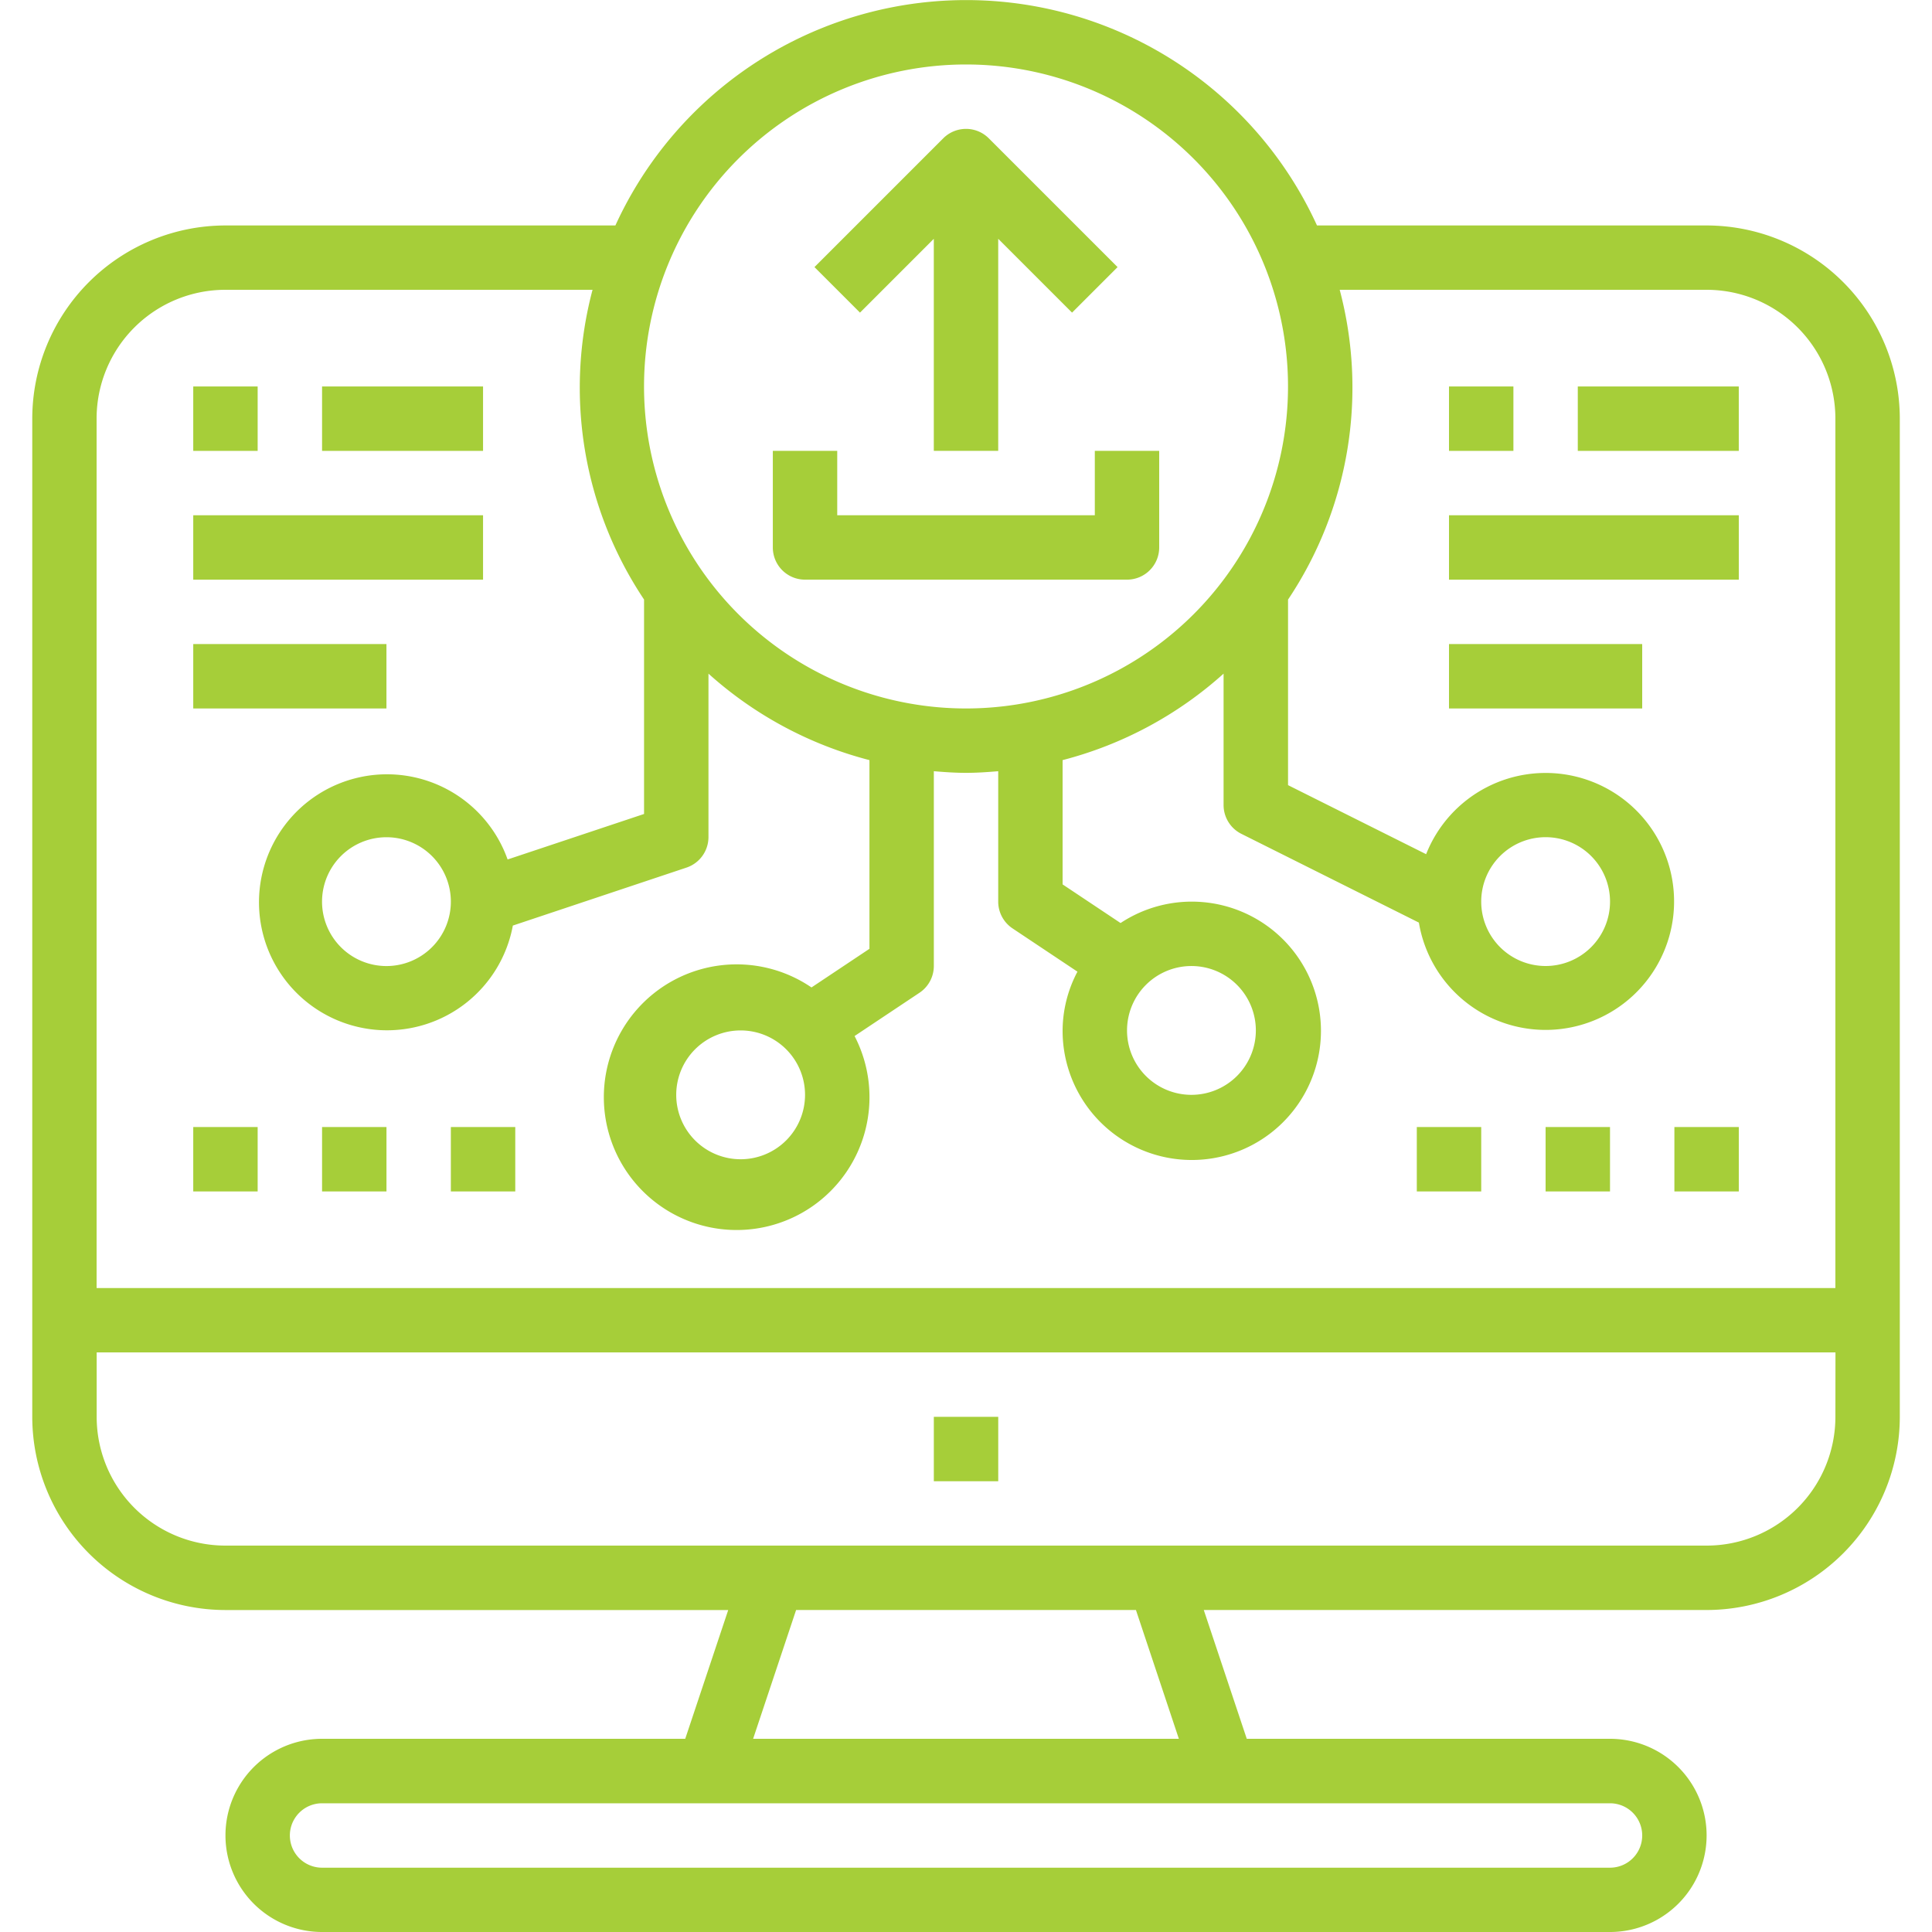
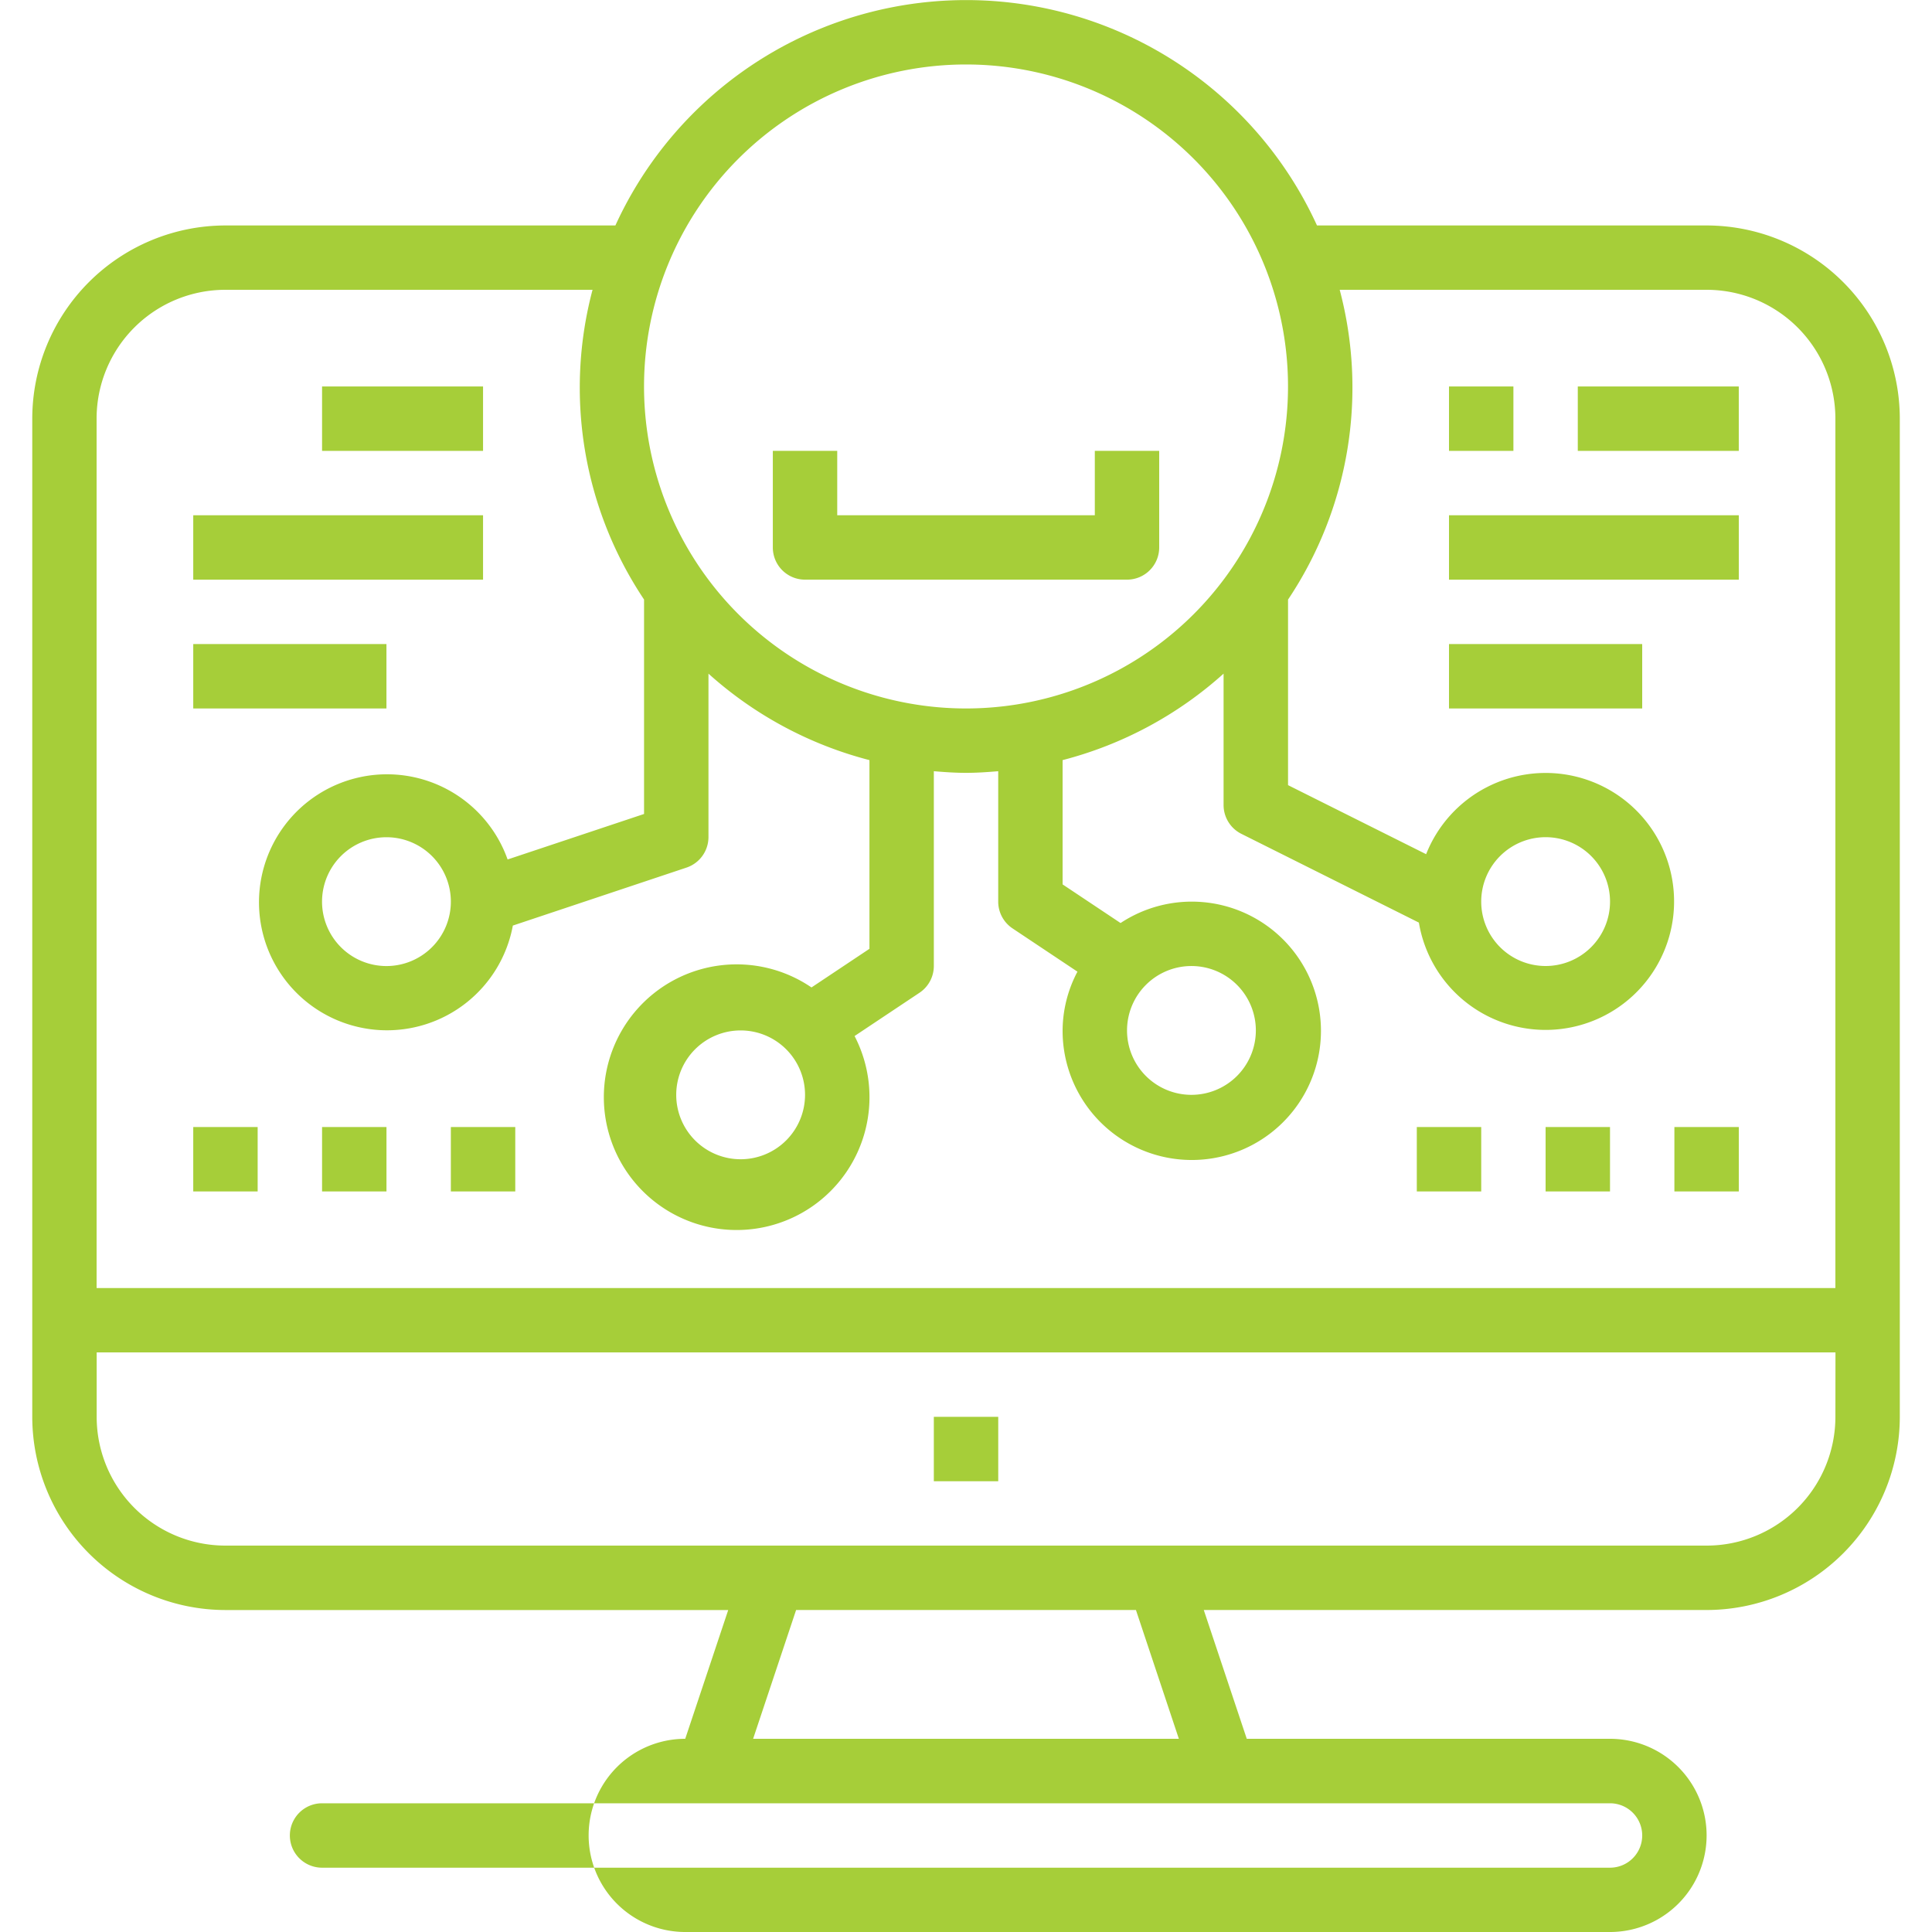
<svg xmlns="http://www.w3.org/2000/svg" width="80" height="80" viewBox="0 0 80 80">
  <g id="development___deployment__icon" data-name="development_&amp;_deployment _icon" transform="translate(-55 -1332)">
-     <rect id="Rectangle_125" data-name="Rectangle 125" width="80" height="80" transform="translate(55 1332)" fill="#fff" opacity="0" />
    <g id="web" transform="translate(48.326 1332)">
      <g id="Group_20692" data-name="Group 20692" transform="translate(8.01 0)">
        <g id="Group_20691" data-name="Group 20691" transform="translate(0 0)">
-           <path id="Path_21906" data-name="Path 21906" d="M77.341,9.336H61.208a15.971,15.971,0,0,0-29.052,0H16.01a8.008,8.008,0,0,0-8,8V58.668a8.008,8.008,0,0,0,8,8H36.828L35.048,72H20.01a4,4,0,0,0,0,8H73.341a4,4,0,0,0,0-8H58.3l-1.78-5.333H77.341a8.008,8.008,0,0,0,8-8V17.336A8.008,8.008,0,0,0,77.341,9.336ZM46.675,2.67A13.333,13.333,0,1,1,33.342,16,13.333,13.333,0,0,1,46.675,2.67Zm26.666,72a1.333,1.333,0,0,1,0,2.667H20.01a1.333,1.333,0,1,1,0-2.667ZM37.859,72l1.78-5.333H53.711L55.488,72ZM82.674,58.668A5.333,5.333,0,0,1,77.341,64H16.01a5.333,5.333,0,0,1-5.333-5.333V56h72Zm0-5.333h-72v-36A5.333,5.333,0,0,1,16.01,12h15.2a15.79,15.79,0,0,0,2.133,12.825v8.88l-5.65,1.884a5.3,5.3,0,1,0,.217,2.737l7.188-2.4a1.333,1.333,0,0,0,.912-1.26V27.894a15.939,15.939,0,0,0,6.666,3.581v7.813l-2.4,1.6A5.5,5.5,0,1,0,42.06,42.9l2.688-1.792A1.333,1.333,0,0,0,45.342,40V31.934c.441.037.883.068,1.333.068s.892-.031,1.333-.068v5.4a1.333,1.333,0,0,0,.593,1.109l2.688,1.792a5.253,5.253,0,0,0-.615,2.432,5.349,5.349,0,1,0,2.4-4.446l-2.4-1.6V31.475a15.939,15.939,0,0,0,6.666-3.581v5.441a1.333,1.333,0,0,0,.737,1.193l7.35,3.675a5.32,5.32,0,1,0,.3-2.833l-5.718-2.859V24.828A15.79,15.79,0,0,0,62.148,12H77.34a5.333,5.333,0,0,1,5.333,5.333v36Zm-57.331-16a2.667,2.667,0,1,1-2.667-2.667A2.666,2.666,0,0,1,25.343,37.335Zm14.666,8a2.667,2.667,0,1,1-2.667-2.667A2.666,2.666,0,0,1,40.009,45.335Zm13.333-2.667a2.667,2.667,0,1,1,2.667,2.667A2.666,2.666,0,0,1,53.342,42.668Zm14.666-5.333A2.667,2.667,0,1,1,70.674,40,2.666,2.666,0,0,1,68.008,37.335Z" transform="translate(-8.01 0)" fill="#a6ce39" />
+           <path id="Path_21906" data-name="Path 21906" d="M77.341,9.336H61.208a15.971,15.971,0,0,0-29.052,0H16.01a8.008,8.008,0,0,0-8,8V58.668a8.008,8.008,0,0,0,8,8H36.828L35.048,72a4,4,0,0,0,0,8H73.341a4,4,0,0,0,0-8H58.3l-1.78-5.333H77.341a8.008,8.008,0,0,0,8-8V17.336A8.008,8.008,0,0,0,77.341,9.336ZM46.675,2.67A13.333,13.333,0,1,1,33.342,16,13.333,13.333,0,0,1,46.675,2.67Zm26.666,72a1.333,1.333,0,0,1,0,2.667H20.01a1.333,1.333,0,1,1,0-2.667ZM37.859,72l1.78-5.333H53.711L55.488,72ZM82.674,58.668A5.333,5.333,0,0,1,77.341,64H16.01a5.333,5.333,0,0,1-5.333-5.333V56h72Zm0-5.333h-72v-36A5.333,5.333,0,0,1,16.01,12h15.2a15.79,15.79,0,0,0,2.133,12.825v8.88l-5.65,1.884a5.3,5.3,0,1,0,.217,2.737l7.188-2.4a1.333,1.333,0,0,0,.912-1.26V27.894a15.939,15.939,0,0,0,6.666,3.581v7.813l-2.4,1.6A5.5,5.5,0,1,0,42.06,42.9l2.688-1.792A1.333,1.333,0,0,0,45.342,40V31.934c.441.037.883.068,1.333.068s.892-.031,1.333-.068v5.4a1.333,1.333,0,0,0,.593,1.109l2.688,1.792a5.253,5.253,0,0,0-.615,2.432,5.349,5.349,0,1,0,2.4-4.446l-2.4-1.6V31.475a15.939,15.939,0,0,0,6.666-3.581v5.441a1.333,1.333,0,0,0,.737,1.193l7.35,3.675a5.32,5.32,0,1,0,.3-2.833l-5.718-2.859V24.828A15.79,15.79,0,0,0,62.148,12H77.34a5.333,5.333,0,0,1,5.333,5.333v36Zm-57.331-16a2.667,2.667,0,1,1-2.667-2.667A2.666,2.666,0,0,1,25.343,37.335Zm14.666,8a2.667,2.667,0,1,1-2.667-2.667A2.666,2.666,0,0,1,40.009,45.335Zm13.333-2.667a2.667,2.667,0,1,1,2.667,2.667A2.666,2.666,0,0,1,53.342,42.668Zm14.666-5.333A2.667,2.667,0,1,1,70.674,40,2.666,2.666,0,0,1,68.008,37.335Z" transform="translate(-8.01 0)" fill="#a6ce39" />
        </g>
      </g>
      <g id="Group_20694" data-name="Group 20694" transform="translate(45.342 58.668)">
        <g id="Group_20693" data-name="Group 20693">
          <rect id="Rectangle_8460" data-name="Rectangle 8460" width="2.667" height="2.667" fill="#a6ce39" />
        </g>
      </g>
      <g id="Group_20696" data-name="Group 20696" transform="translate(40.399 5.337)">
        <g id="Group_20695" data-name="Group 20695">
-           <path id="Path_21907" data-name="Path 21907" d="M209.572,32.411a1.333,1.333,0,0,0-1.885,0l-5.333,5.333,1.885,1.885,3.057-3.057v8.781h2.667V36.572l3.057,3.057,1.885-1.885Z" transform="translate(-202.354 -32.021)" fill="#a6ce39" />
-         </g>
+           </g>
      </g>
      <g id="Group_20698" data-name="Group 20698" transform="translate(38.675 18.669)">
        <g id="Group_20697" data-name="Group 20697">
          <path id="Path_21908" data-name="Path 21908" d="M205.343,112.019v2.667H194.677v-2.667H192.01v4a1.333,1.333,0,0,0,1.333,1.333h13.333a1.333,1.333,0,0,0,1.333-1.333v-4Z" transform="translate(-192.01 -112.019)" fill="#a6ce39" />
        </g>
      </g>
      <g id="Group_20700" data-name="Group 20700" transform="translate(14.676 21.336)">
        <g id="Group_20699" data-name="Group 20699" transform="translate(0)">
          <rect id="Rectangle_8461" data-name="Rectangle 8461" width="12" height="2.667" fill="#a6ce39" />
        </g>
      </g>
      <g id="Group_20702" data-name="Group 20702" transform="translate(14.676 26.669)">
        <g id="Group_20701" data-name="Group 20701" transform="translate(0)">
          <rect id="Rectangle_8462" data-name="Rectangle 8462" width="8" height="2.667" fill="#a6ce39" />
        </g>
      </g>
      <g id="Group_20704" data-name="Group 20704" transform="translate(20.01 16.003)">
        <g id="Group_20703" data-name="Group 20703">
          <rect id="Rectangle_8463" data-name="Rectangle 8463" width="6.666" height="2.667" fill="#a6ce39" />
        </g>
      </g>
      <g id="Group_20706" data-name="Group 20706" transform="translate(14.676 16.003)">
        <g id="Group_20705" data-name="Group 20705" transform="translate(0)">
-           <rect id="Rectangle_8464" data-name="Rectangle 8464" width="2.667" height="2.667" fill="#a6ce39" />
-         </g>
+           </g>
      </g>
      <g id="Group_20708" data-name="Group 20708" transform="translate(14.676 46.668)">
        <g id="Group_20707" data-name="Group 20707" transform="translate(0)">
          <rect id="Rectangle_8465" data-name="Rectangle 8465" width="2.667" height="2.667" fill="#a6ce39" />
        </g>
      </g>
      <g id="Group_20710" data-name="Group 20710" transform="translate(20.01 46.668)">
        <g id="Group_20709" data-name="Group 20709">
          <rect id="Rectangle_8466" data-name="Rectangle 8466" width="2.667" height="2.667" fill="#a6ce39" />
        </g>
      </g>
      <g id="Group_20712" data-name="Group 20712" transform="translate(25.343 46.668)">
        <g id="Group_20711" data-name="Group 20711">
          <rect id="Rectangle_8467" data-name="Rectangle 8467" width="2.667" height="2.667" fill="#a6ce39" />
        </g>
      </g>
      <g id="Group_20714" data-name="Group 20714" transform="translate(76.007 46.668)">
        <g id="Group_20713" data-name="Group 20713">
          <rect id="Rectangle_8468" data-name="Rectangle 8468" width="2.667" height="2.667" fill="#a6ce39" />
        </g>
      </g>
      <g id="Group_20716" data-name="Group 20716" transform="translate(70.674 46.668)">
        <g id="Group_20715" data-name="Group 20715">
          <rect id="Rectangle_8469" data-name="Rectangle 8469" width="2.667" height="2.667" fill="#a6ce39" />
        </g>
      </g>
      <g id="Group_20718" data-name="Group 20718" transform="translate(65.341 46.668)">
        <g id="Group_20717" data-name="Group 20717">
          <rect id="Rectangle_8470" data-name="Rectangle 8470" width="2.667" height="2.667" fill="#a6ce39" />
        </g>
      </g>
      <g id="Group_20720" data-name="Group 20720" transform="translate(66.674 21.336)">
        <g id="Group_20719" data-name="Group 20719">
          <rect id="Rectangle_8471" data-name="Rectangle 8471" width="12" height="2.667" fill="#a6ce39" />
        </g>
      </g>
      <g id="Group_20722" data-name="Group 20722" transform="translate(66.674 26.669)">
        <g id="Group_20721" data-name="Group 20721">
          <rect id="Rectangle_8472" data-name="Rectangle 8472" width="8" height="2.667" fill="#a6ce39" />
        </g>
      </g>
      <g id="Group_20724" data-name="Group 20724" transform="translate(72.007 16.003)">
        <g id="Group_20723" data-name="Group 20723">
          <rect id="Rectangle_8473" data-name="Rectangle 8473" width="6.666" height="2.667" fill="#a6ce39" />
        </g>
      </g>
      <g id="Group_20726" data-name="Group 20726" transform="translate(66.674 16.003)">
        <g id="Group_20725" data-name="Group 20725">
          <rect id="Rectangle_8474" data-name="Rectangle 8474" width="2.667" height="2.667" fill="#a6ce39" />
        </g>
      </g>
    </g>
  </g>
</svg>